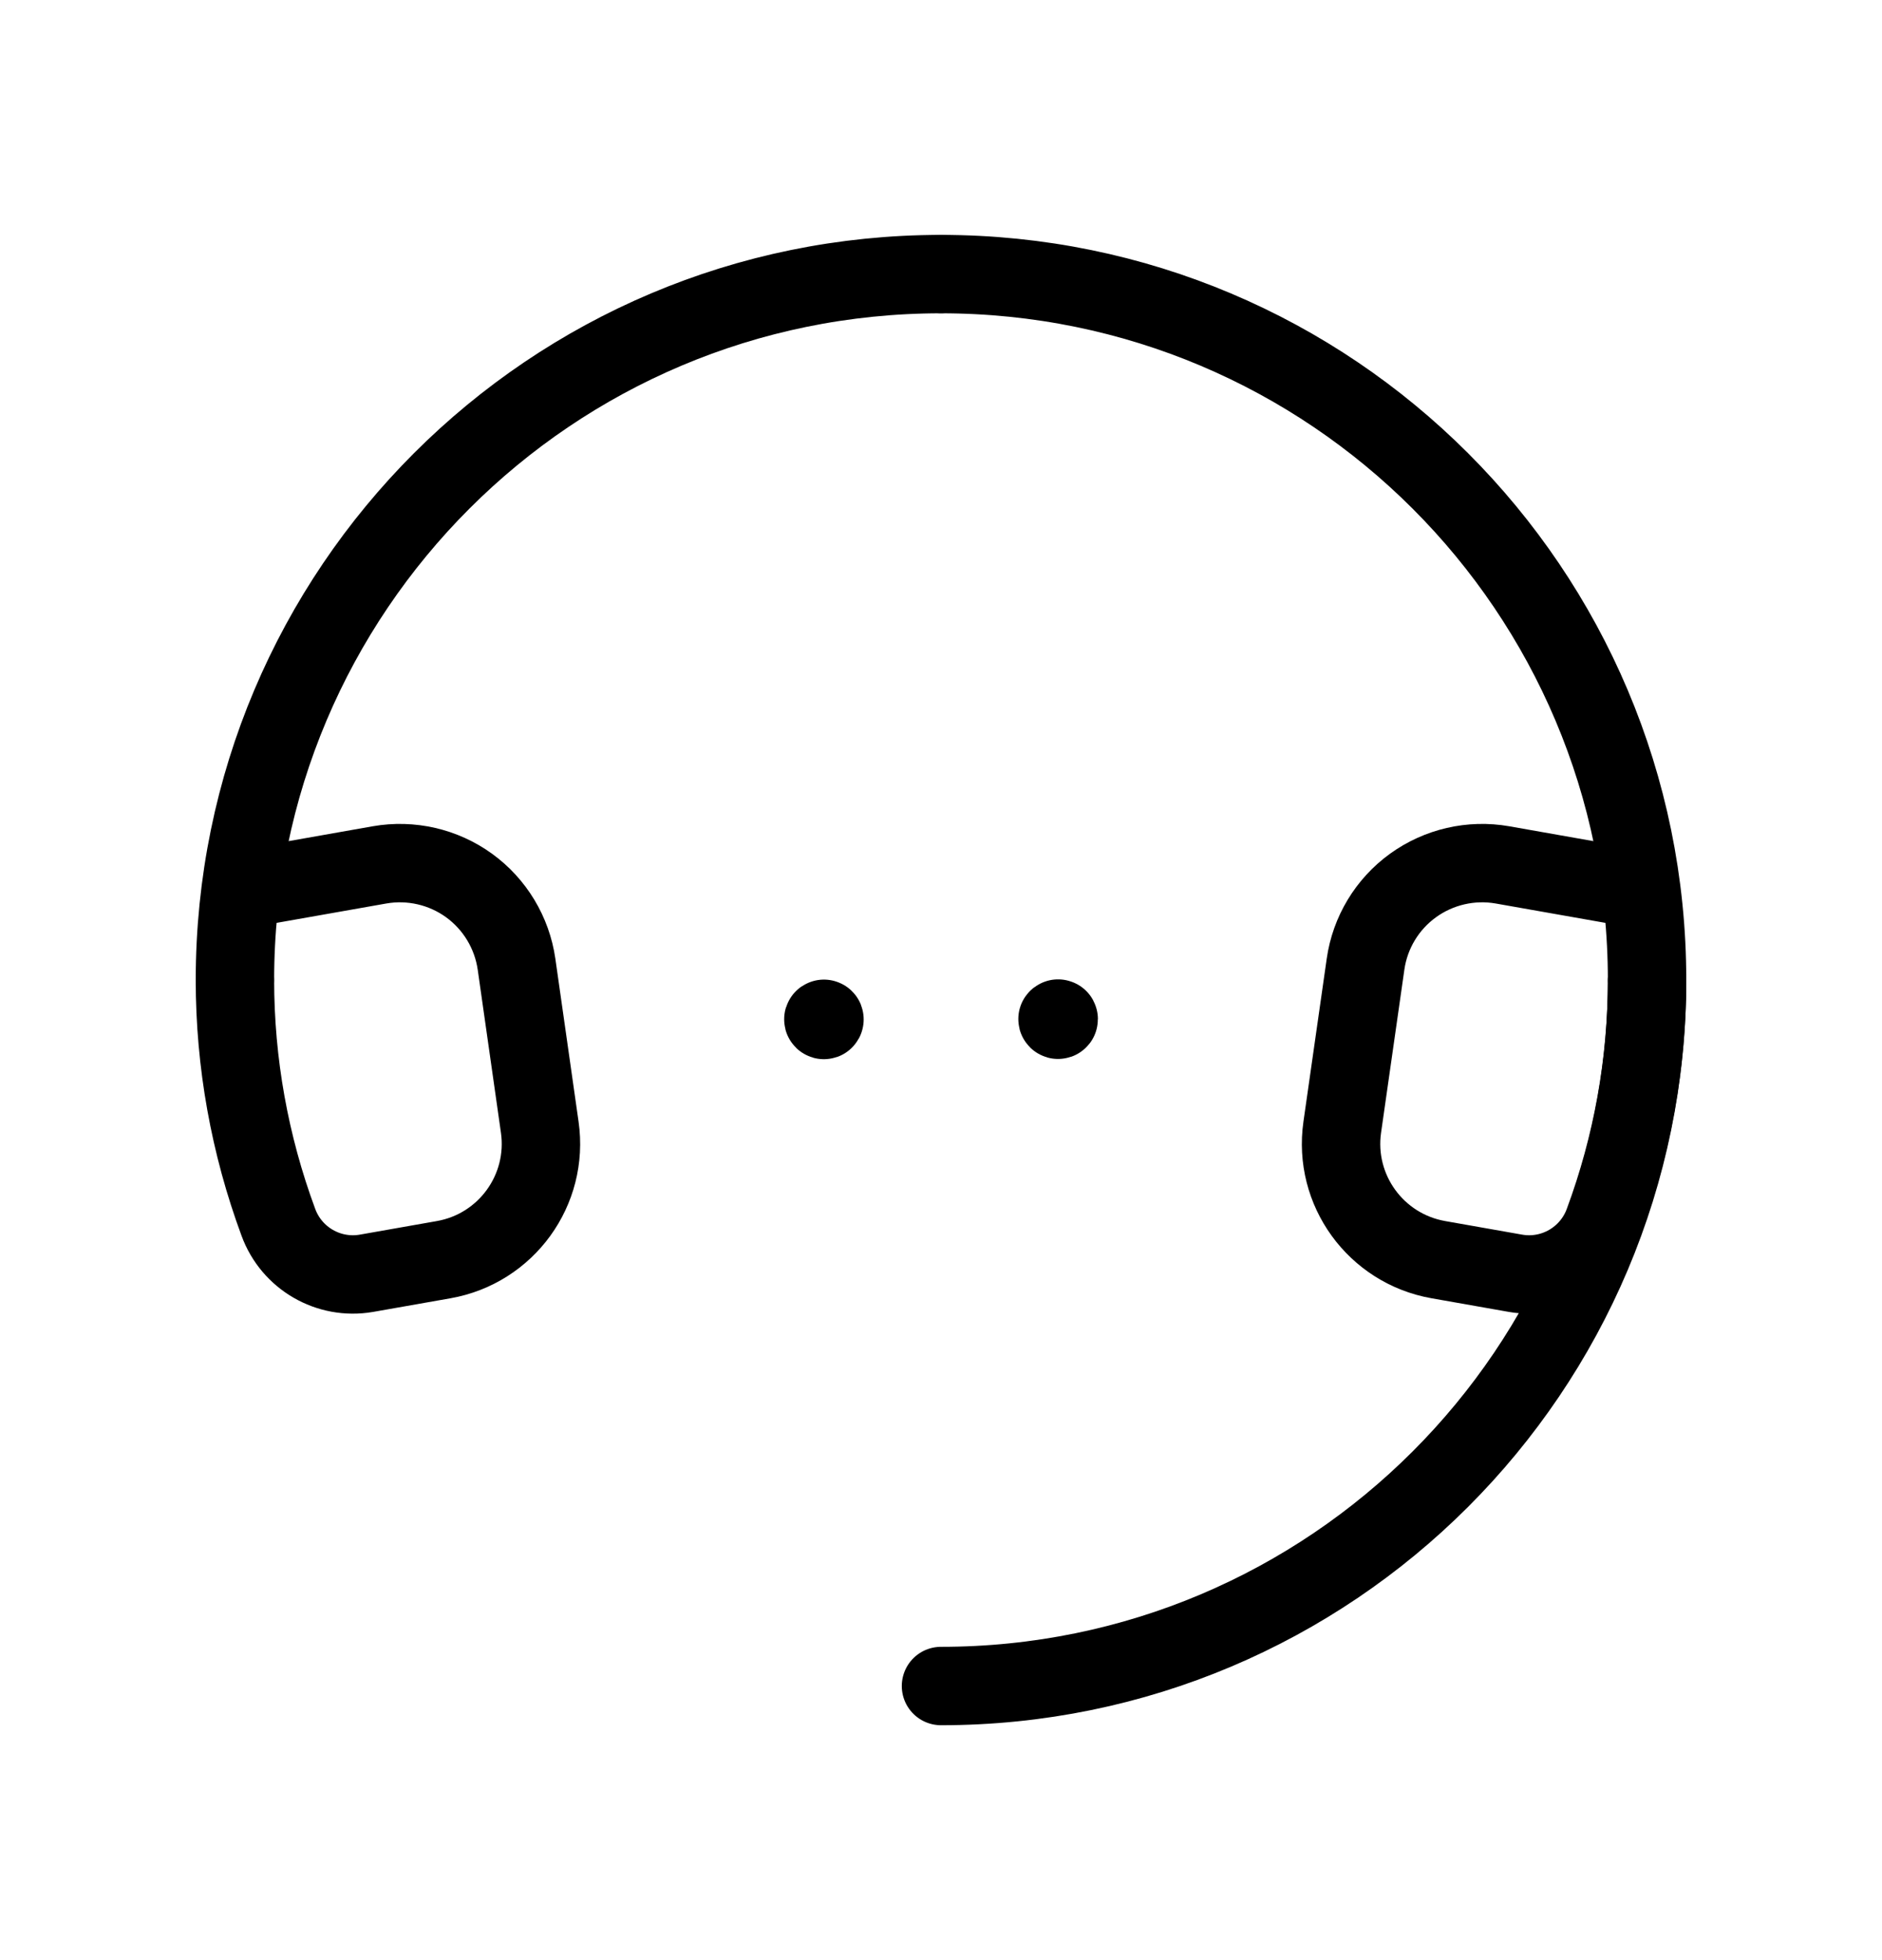
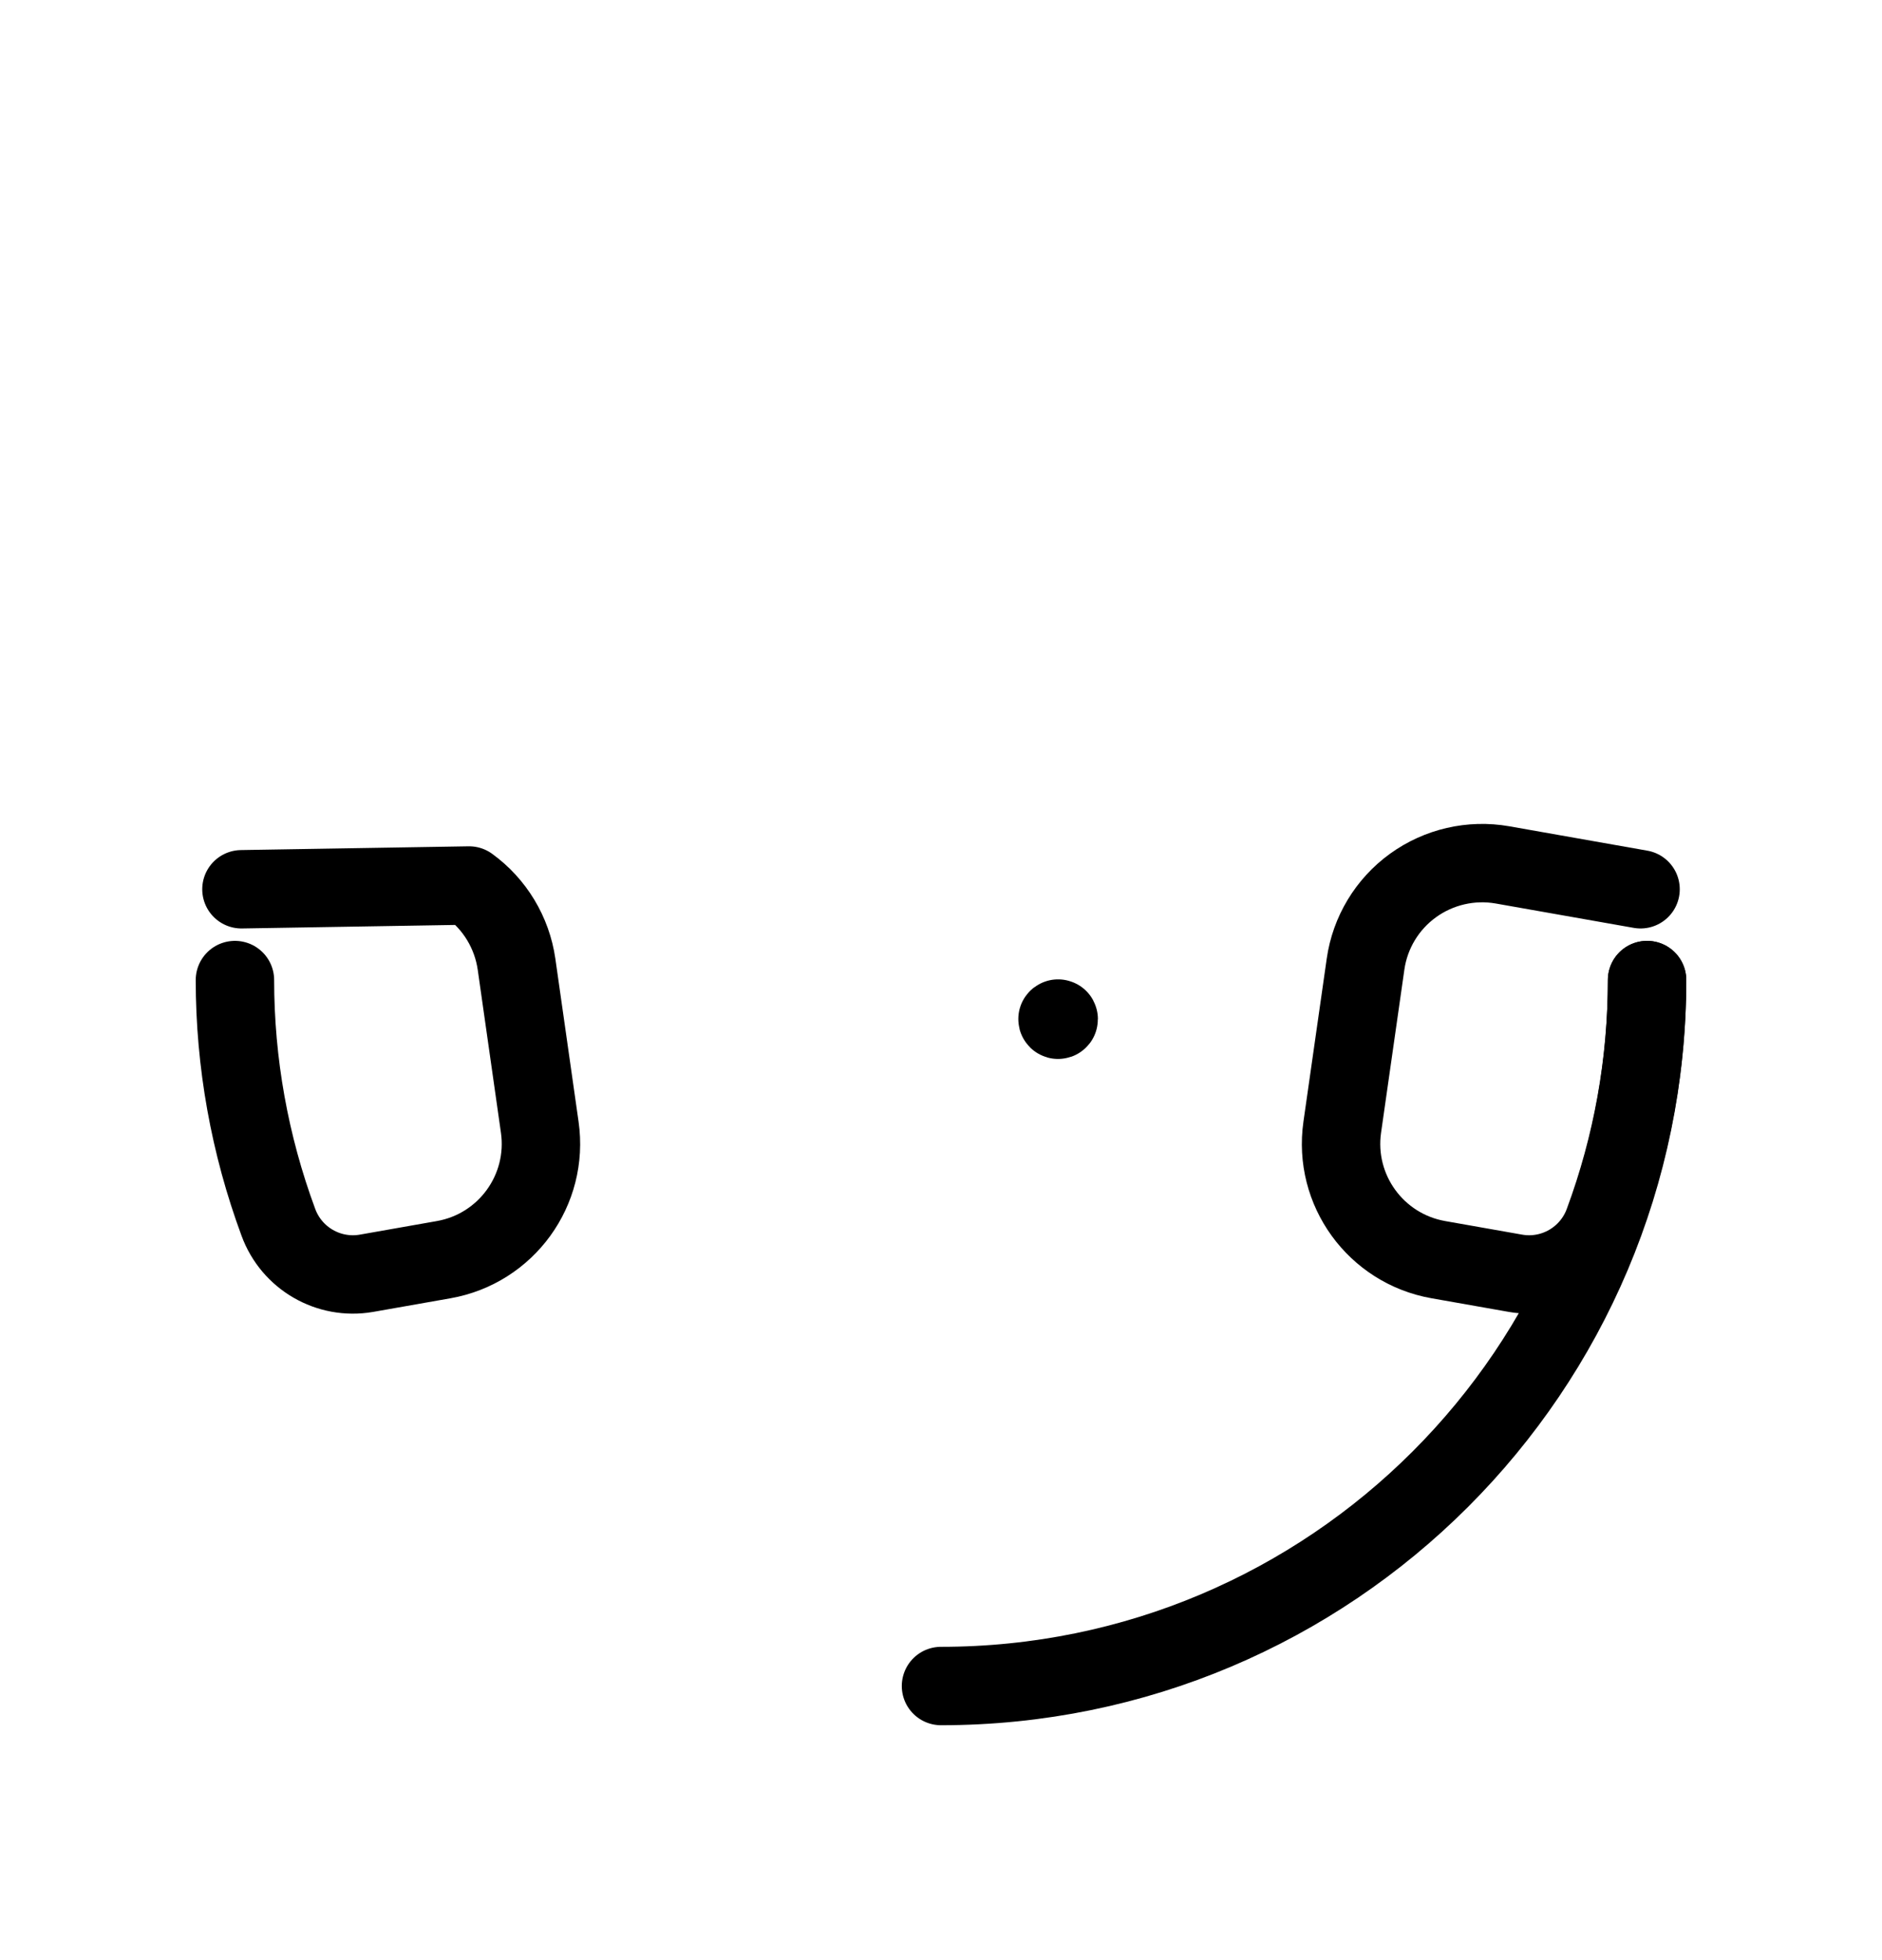
<svg xmlns="http://www.w3.org/2000/svg" width="24" height="25" viewBox="0 0 24 25" fill="none">
  <path d="M21.004 12.5C21.004 17.473 16.973 21.504 12 21.504" stroke="black" stroke-linecap="round" stroke-linejoin="round" />
-   <path d="M2.996 12.5C2.996 7.527 7.027 3.496 12 3.496" stroke="black" stroke-linecap="round" stroke-linejoin="round" />
-   <path d="M2.996 12.5C2.996 13.555 3.184 14.601 3.55 15.59C3.718 16.049 4.19 16.323 4.672 16.24L5.659 16.066C6.456 15.925 6.998 15.177 6.883 14.376L6.587 12.297C6.529 11.895 6.311 11.533 5.982 11.294C5.653 11.056 5.241 10.961 4.84 11.031L3.079 11.342" stroke="black" stroke-linecap="round" stroke-linejoin="round" />
-   <path d="M21.004 12.5C21.004 7.527 16.973 3.496 12 3.496" stroke="black" stroke-linecap="round" stroke-linejoin="round" />
+   <path d="M2.996 12.5C2.996 13.555 3.184 14.601 3.55 15.59C3.718 16.049 4.19 16.323 4.672 16.24L5.659 16.066C6.456 15.925 6.998 15.177 6.883 14.376L6.587 12.297C6.529 11.895 6.311 11.533 5.982 11.294L3.079 11.342" stroke="black" stroke-linecap="round" stroke-linejoin="round" />
  <path d="M21.004 12.5C21.004 13.555 20.816 14.601 20.45 15.59C20.282 16.049 19.81 16.323 19.328 16.24L18.342 16.066C17.544 15.925 17.002 15.177 17.117 14.376L17.414 12.297C17.471 11.895 17.689 11.533 18.019 11.294C18.348 11.056 18.76 10.961 19.16 11.031L20.921 11.342" stroke="black" stroke-linecap="round" stroke-linejoin="round" />
  <path d="M13.493 12.991C13.49 12.991 13.488 12.993 13.486 12.996C13.485 12.999 13.486 13.002 13.488 13.004C13.49 13.006 13.493 13.007 13.496 13.006C13.499 13.004 13.501 13.002 13.501 12.999C13.501 12.997 13.5 12.995 13.499 12.993C13.497 12.992 13.495 12.991 13.493 12.991" stroke="black" stroke-linecap="round" stroke-linejoin="round" />
-   <path d="M10.507 12.994C10.504 12.994 10.501 12.996 10.5 12.999C10.499 13.002 10.5 13.005 10.502 13.007C10.504 13.009 10.507 13.01 10.51 13.009C10.513 13.007 10.514 13.005 10.514 13.002C10.515 13 10.514 12.998 10.512 12.996C10.511 12.995 10.509 12.994 10.507 12.994" stroke="black" stroke-linecap="round" stroke-linejoin="round" />
</svg>